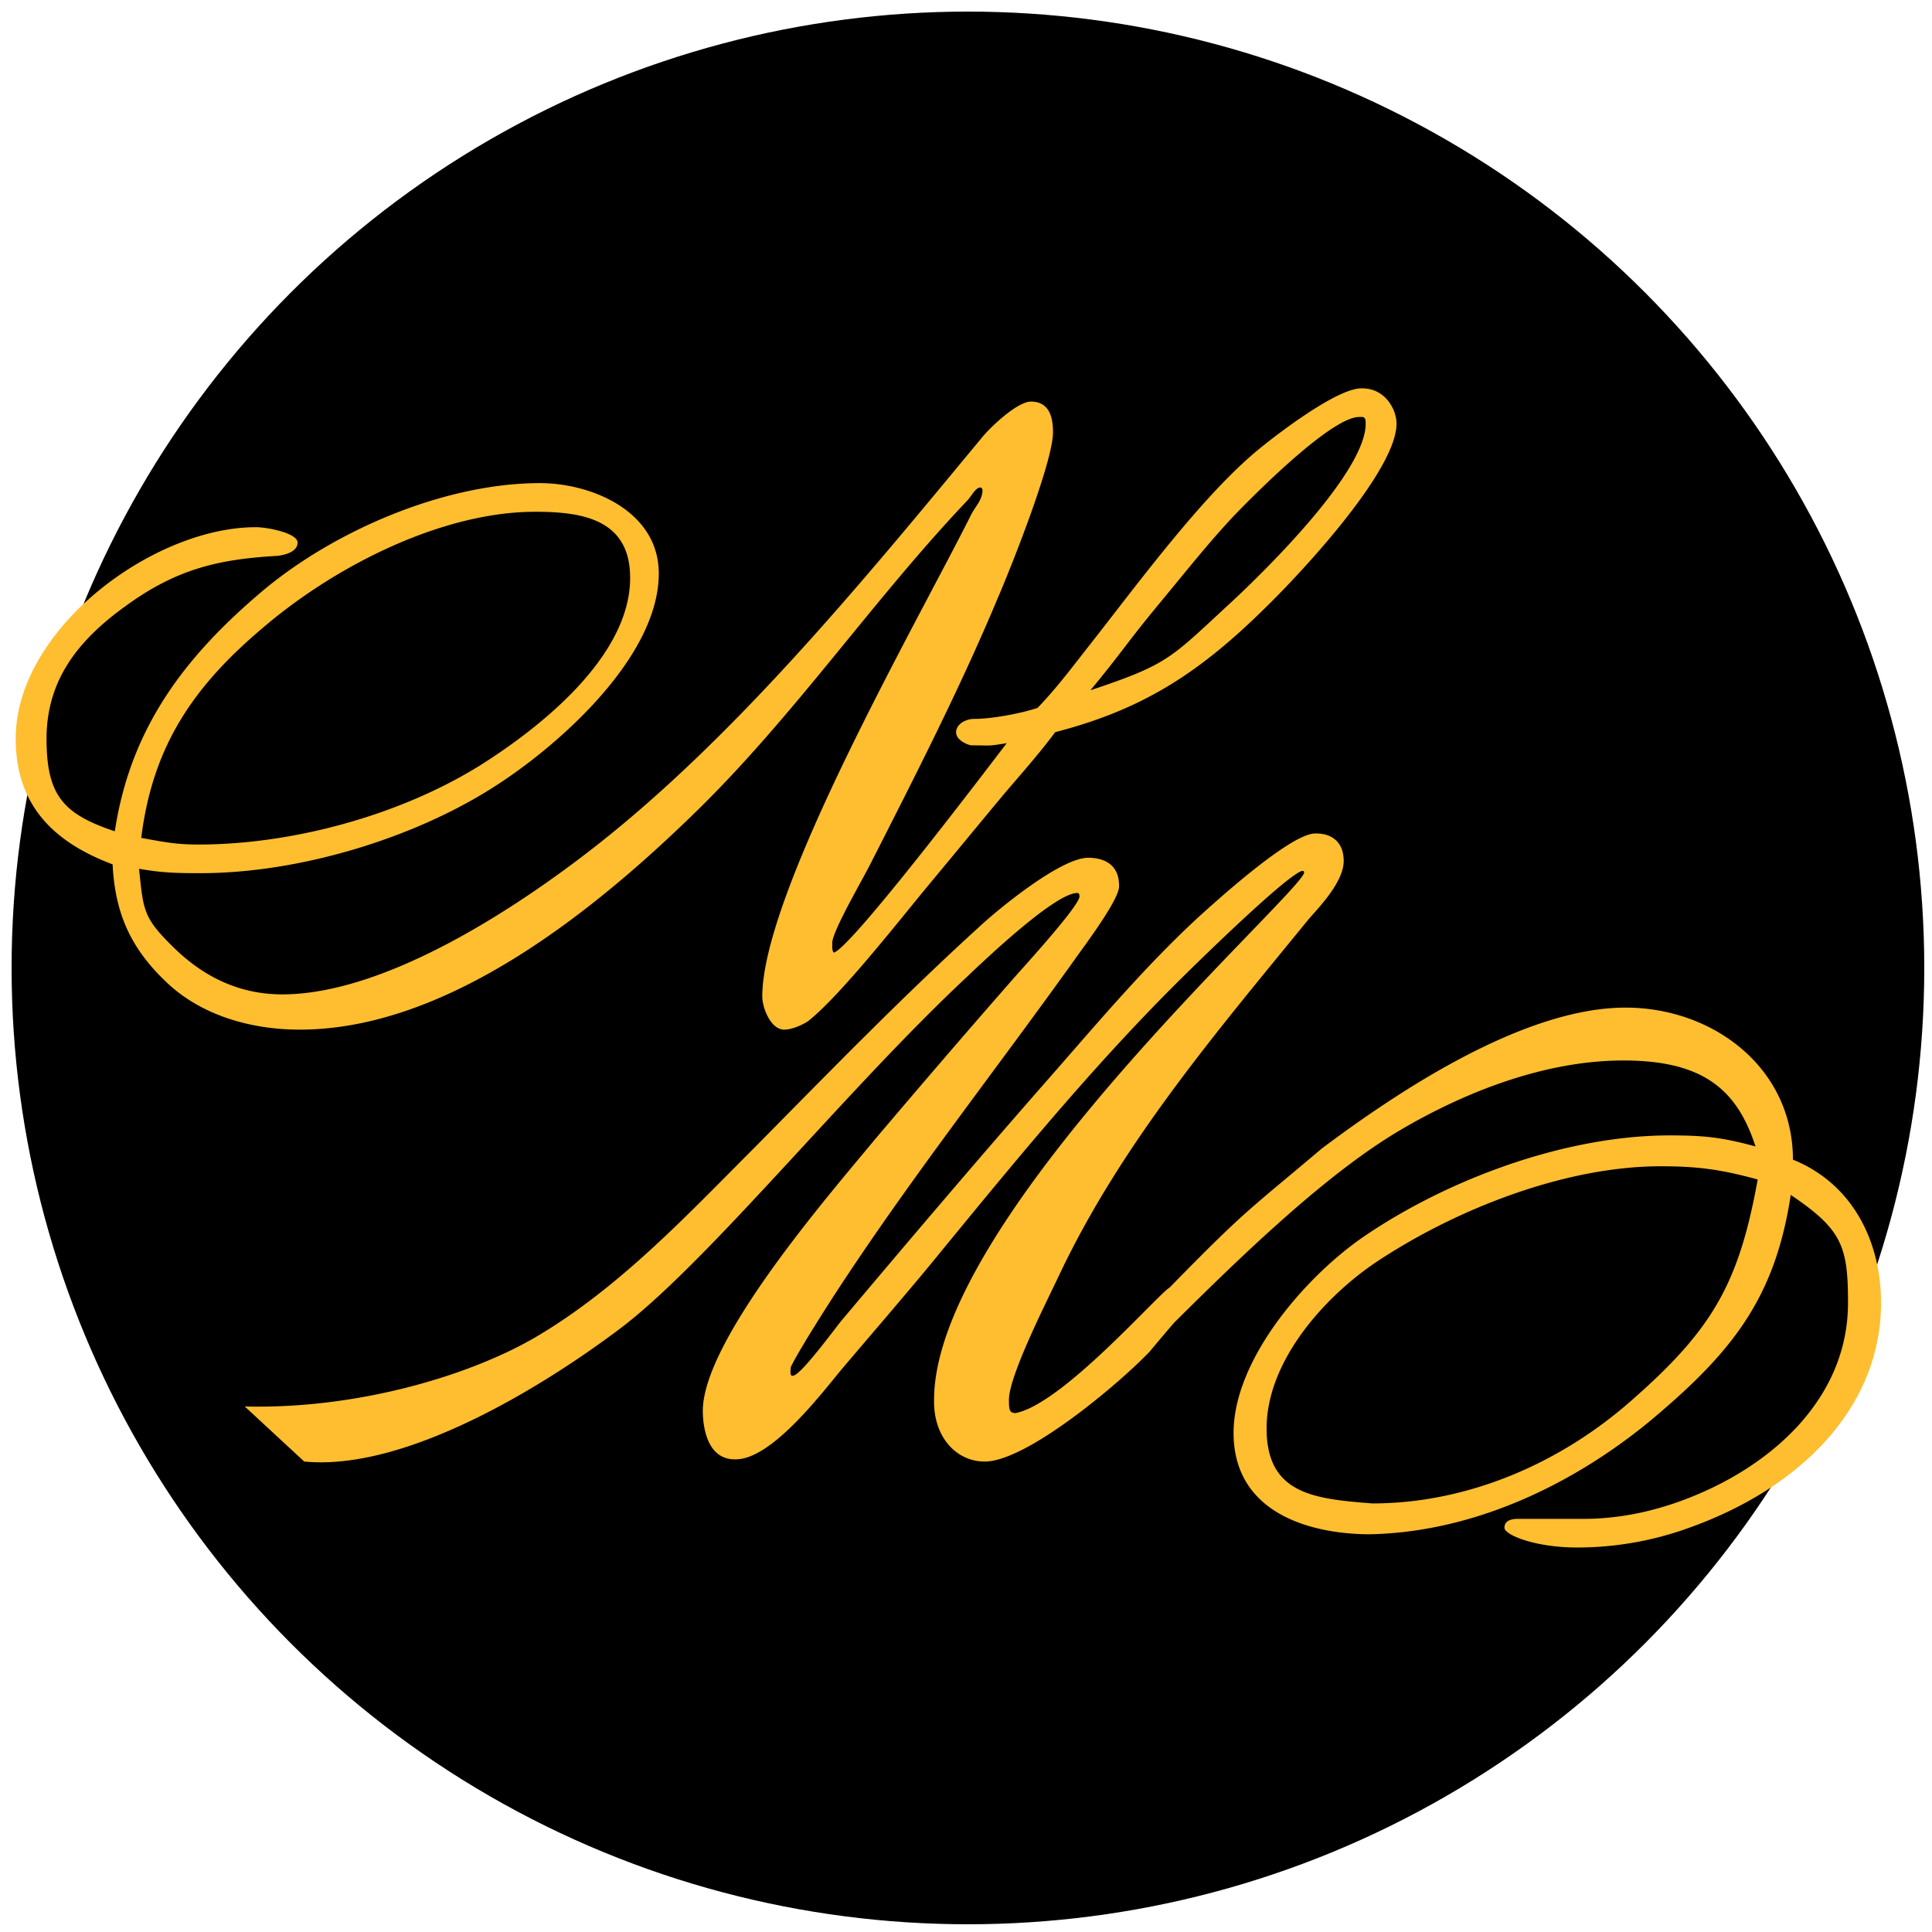
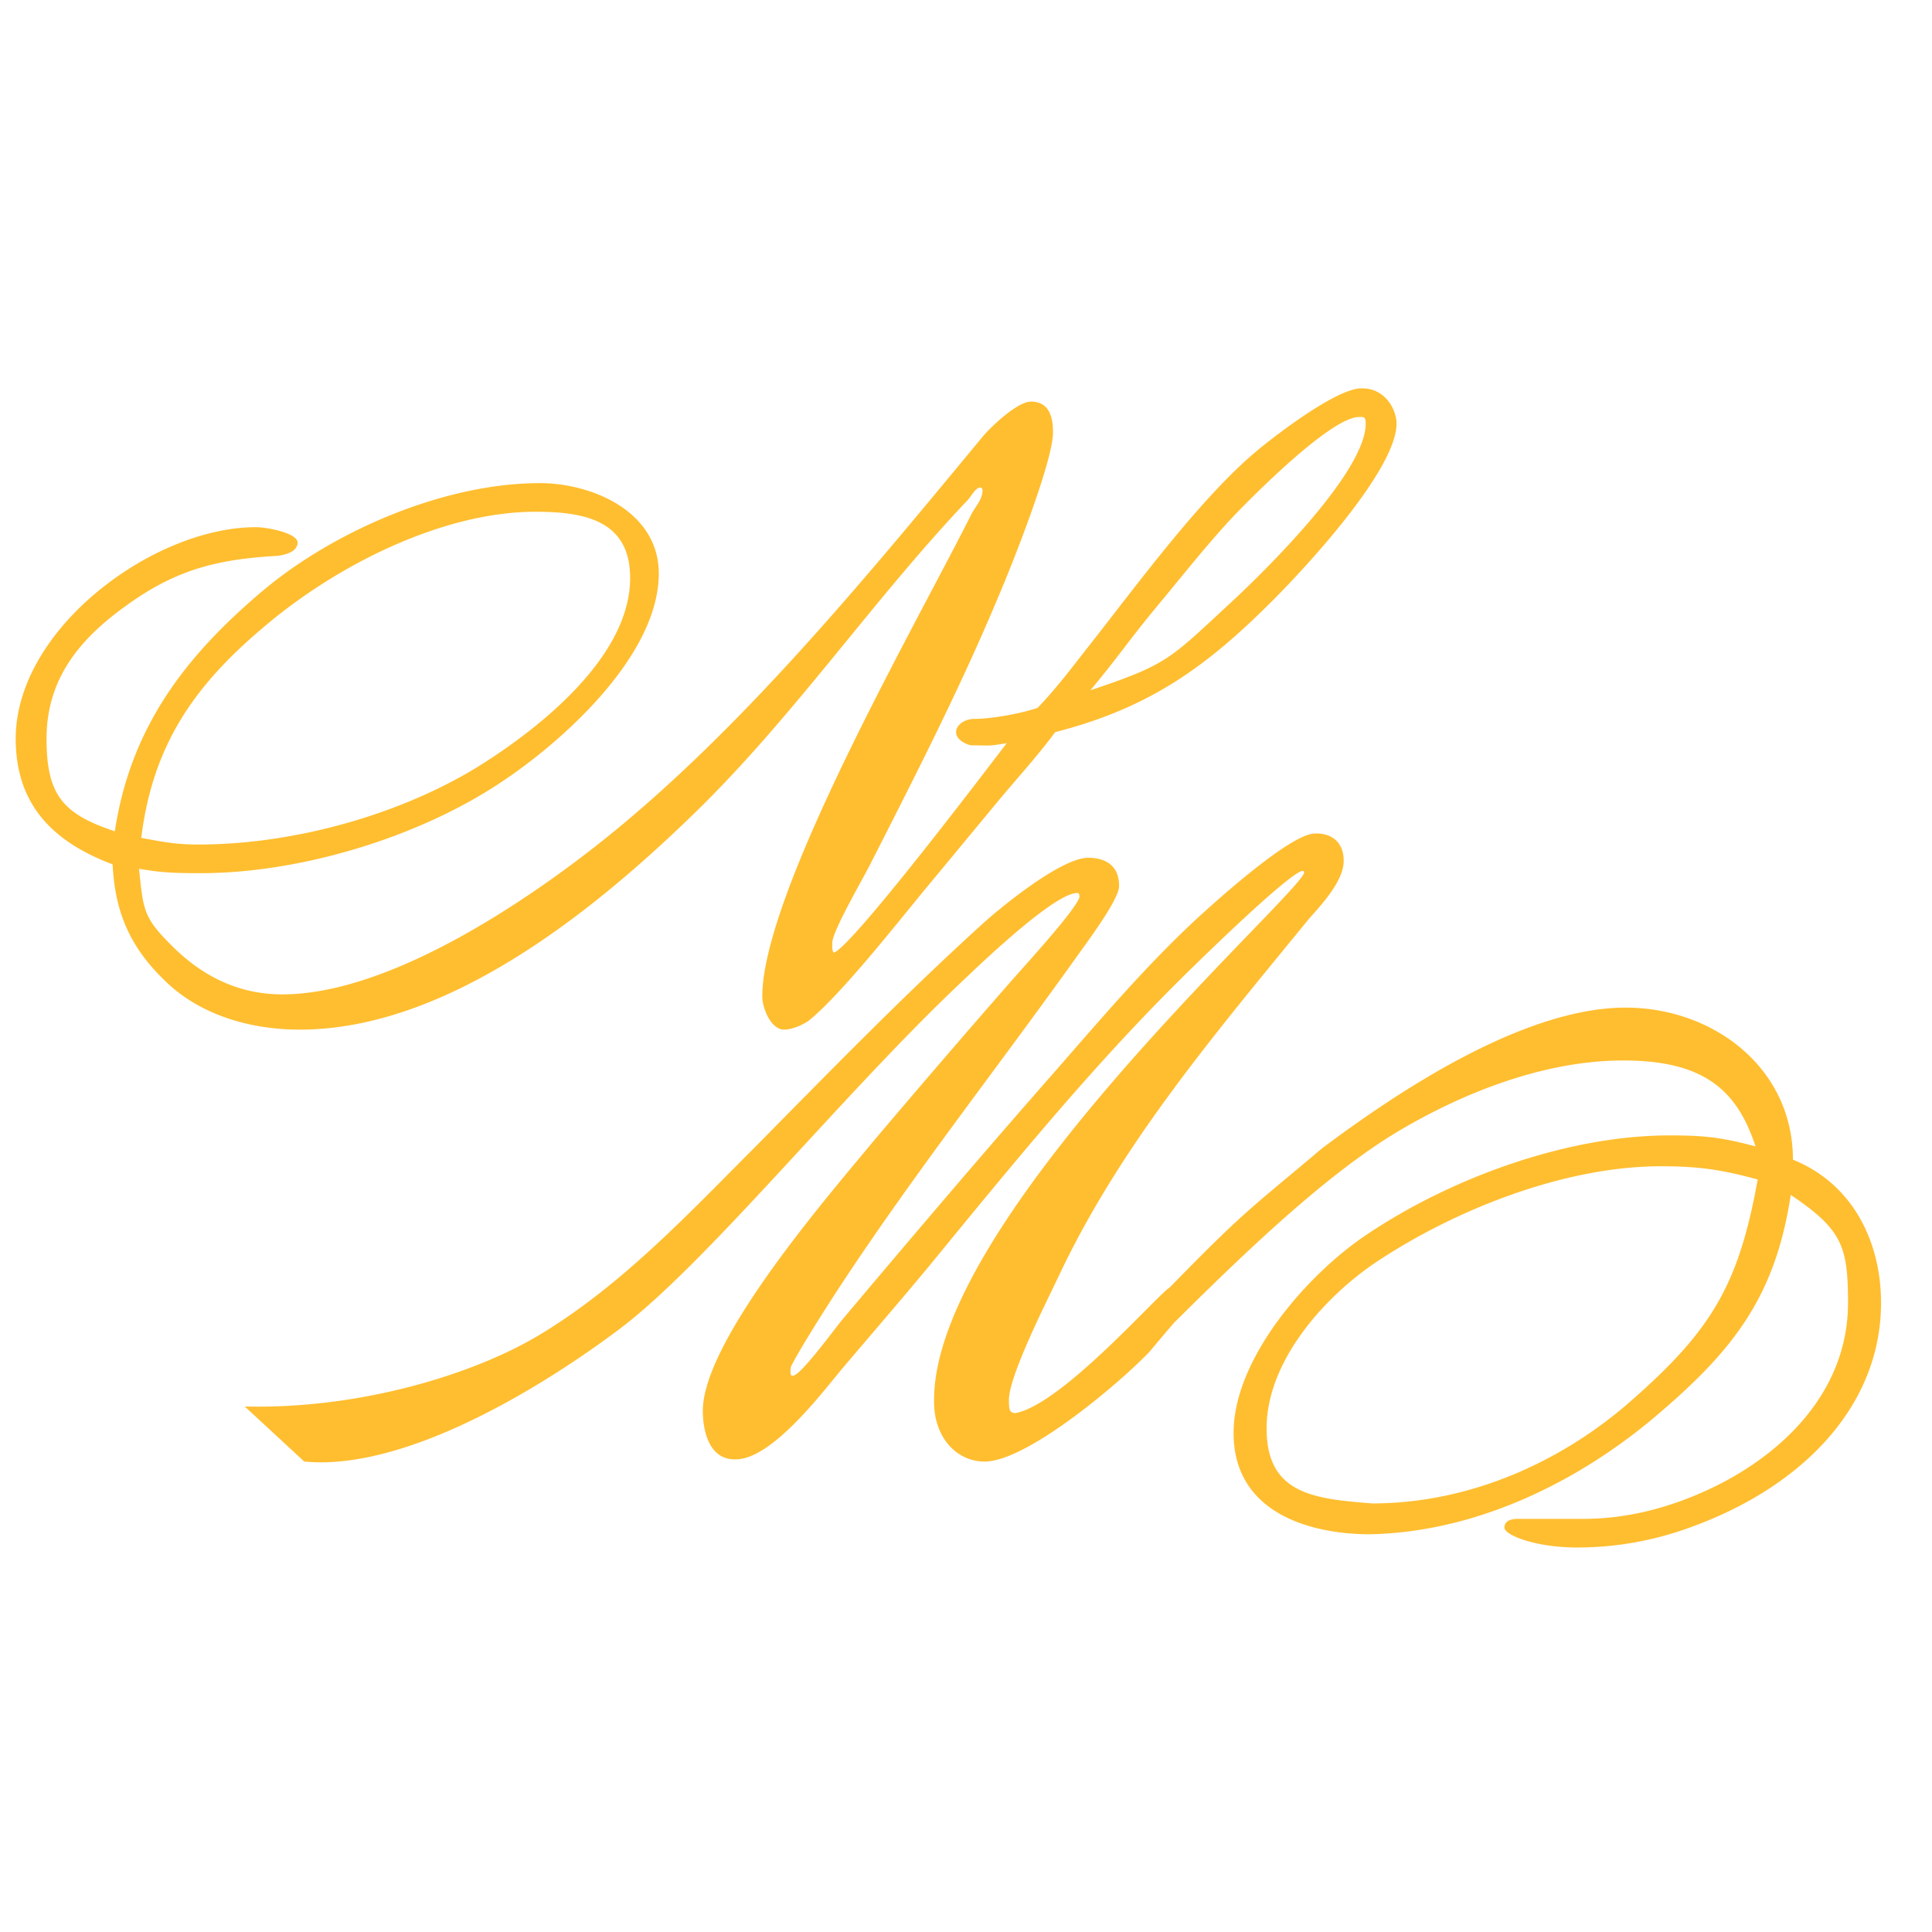
<svg xmlns="http://www.w3.org/2000/svg" id="FAVICON_copie" data-name="FAVICON copie" width="1000" height="1000" viewBox="0 0 1000 1000">
  <defs>
    <style>
      .cls-1 {
        fill: #ffbe30;
        fill-rule: evenodd;
      }
    </style>
  </defs>
  <g id="favicon">
-     <circle id="Ellipse_1_copie_10" data-name="Ellipse 1 copie 10" cx="501" cy="501" r="495" />
    <path id="NM_grossi" data-name="NM grossi" class="cls-1" d="M722.845,219.266c0-7.218-5.832-18.526-18.239-18.25-12.721,0-43.822,23.871-53.575,31.938-29.259,24.2-62.885,70.229-86.632,100.374-9.329,11.889-17.18,22.464-27.357,33.078-8.905,2.973-23.728,5.7-33.057,5.7-3.392,0-8.944,2.21-9.119,6.843-0.058,4.46,6.707,6.844,7.979,6.844,10.6,0,8.061.558,18.238-1.141C512.6,395.7,441.45,489.7,431.639,493.08c-1.069-.748-0.848-3.4-0.848-5.095,0-5.945,15.8-32.952,19.619-40.594,22.9-45.006,46.607-91.312,66.114-138.016,6.785-15.709,28.5-70.262,28.5-85.546,0-5.52-.672-15.959-11.4-15.969-7.209,0-21.261,13.579-25.077,18.25-59.792,72.178-126.836,154.413-200.622,212.156-40.709,31.843-108.434,76.421-161.865,76.421-21.626,0-40.164-8.668-55.854-23.953C74.09,475.025,74.24,471.519,71.965,449.672c11.873,2.123,19.62,2.281,31.917,2.281,51.311,0,112.2-18.319,155.026-46.765,32.228-21.229,82.072-65.9,82.072-108.36,0-32.268-34.839-46.765-61.554-46.765-49.19,0-106.31,24.472-143.627,55.89C95.09,340.344,67.484,377.209,59.427,430.281c-26.715-8.916-35.337-18.61-35.337-47.906,0-31.419,17.581-52.17,42.176-69.578,25.443-18.257,46.981-23.4,77.513-25.094,8.849-1.222,10.259-4.72,10.259-6.843,0.037-4.839-15.3-7.985-21.658-7.985-53.007,0-124.249,52.607-124.249,109.5,0,34.391,19.623,53.552,50.155,65.016,1.272,25.474,9.415,43.761,28.5,61.593,18.234,16.984,43.8,23.953,68.394,23.953,76.753,0,153.022-61.972,205.18-112.921C411.245,370.34,451.8,310.562,500.565,259.188c2.121-2.123,4.3-6.844,6.84-6.844,0.371,0,.714-0.071,1.14,1.141,0,5.095-3.156,7.876-5.7,12.547-27.563,55.195-108.29,195.45-108.29,249.8,0,5.52,4.19,17.109,11.4,17.109,3.817,0,9.571-2.439,12.539-4.562,16.962-13.587,47.136-52.17,61.554-69.578,12.722-15.285,26.035-31.481,38.757-46.766,9.329-11.039,18.876-21.614,27.357-33.078,46.222-11.888,75.506-31.473,109.43-65.015C672.553,297.379,722.845,243.892,722.845,219.266Zm-15.959,0c0,25.05-51.723,75.832-69.533,92.391-31.8,29.3-32.245,32.038-72.954,45.624,16.538-19.955,18.8-24.529,35.337-44.484,12.722-15.285,25.187-31.189,38.756-45.625,10.6-11.039,50.556-51.328,64.974-51.328C705.621,215.812,706.918,215.448,706.886,219.266ZM326.162,299.11c0,40.759-46.557,77.422-77.513,96.953-41.557,25.9-97.14,41.062-145.907,41.062-11.873,0-17.763-1.3-29.637-3.422,5.937-47.977,27.366-78.93,63.834-109.5,36.469-30.994,91.441-59.312,140.207-59.312C301.741,264.891,326.162,268.965,326.162,299.11ZM874.45,790.718a169.39,169.39,0,0,1-58.134,10.266c-21.631,0-37.617-6.445-37.617-10.266,0-1.7.744-4.49,6.84-4.562h34.2c19.087,0,38.041-4.19,55.855-11.406,42.414-16.981,80.933-51.556,80.933-100.375,0-29.292-3.033-37.977-29.638-55.891-8.058,53.065-29.956,80.817-70.673,115.2-37.324,31.415-89.55,59.222-147.046,60.453-29.69,0-70.64-10.216-70.674-52.469,0-38.206,37.564-81.138,67.254-101.515,44.111-30.141,105-52.469,158.445-52.469,18.238,0,27.066,1.034,44.456,5.7-9.608-29.555-27.252-44.484-68.393-44.484-40.294,0-81.914,16.123-116.27,36.5-38.382,22.822-82.14,65.348-116.269,99.234-4.677,5.393-11.523,13.558-12.539,14.828-14.842,15.71-63.441,57.032-85.492,57.032-14.841,0-26.612-12.829-26.217-31.938,0-93.407,185.743-258.322,191.5-272.609,0-1.243-.061-1.092-1.14-1.14-8.595,2.733-55.512,48.7-66.114,59.312-45.373,45.43-85.819,95.183-126.528,144.859-14.418,17.408-30.038,35.486-44.456,52.469-9.753,11.463-36.611,47.828-55.855,47.906-15.139.436-17.1-17.451-17.1-25.094,0-36.938,66.861-113.548,88.912-140.3,23.747-28.023,46.5-54.528,70.673-82.125,5.513-6.369,33.108-36.327,35.337-43.344,0.122-2.244-.588-2.257-1.14-2.281-11.449,0-48.09,34.852-56.995,43.343-63.184,59.017-134.3,148.109-180.1,182.5-40.709,30.57-111.09,73.483-163,68.438L126.68,727.984c58.59,1.485,117.258-16.12,151.606-36.5,42.83-25.475,77.653-62.853,112.85-98.094,39.012-39.485,76.275-77.839,117.409-115.2,9.329-8.492,40.721-34.219,54.714-34.219,5.513,0,16.166,1.651,15.959,14.828,0,7.218-18.982,32.121-22.8,37.641-41.557,58.167-85.235,113.509-124.248,173.374-4.665,7.218-18.664,29.117-22.8,37.641-0.374,2.529-.445,5.206,1.14,4.562,3.816,0,21.261-23.845,25.077-28.515,36.469-43.307,72.113-85.292,109.43-127.75,24.171-27.6,48.094-55.934,75.233-80.984,8.9-8.067,47.693-43.344,60.414-43.344,8.679-.259,14.659,4.527,14.819,13.687,0.432,11.188-13.15,24.853-18.238,30.8-47.494,58.168-96.58,115.708-128.808,183.641-5.937,12.737-26.218,52.278-26.218,65.015,0,5.1.248,6.761,3.42,6.844,24.25-4.634,73.545-61.356,79.793-65.016,39.573-40.553,41.4-40.32,78.652-71.859,40.718-30.565,105.136-73,157.305-73,45.383,0,86.632,31.157,86.632,78.7,30.538,12.311,45.6,41.877,45.6,74.141C973.621,727.44,933.231,769.693,874.45,790.718ZM859.632,603.656c-50.049,0-107.045,22.594-148.186,50.187C684.725,672.1,655.591,705,655.591,739.39c0,33.962,24.546,36.423,54.715,38.781,49.624,0,97.607-20.921,134.507-53.609,41.566-36.509,55.219-60.148,64.974-114.062C891.125,605.406,879.142,603.656,859.632,603.656Z" />
  </g>
</svg>